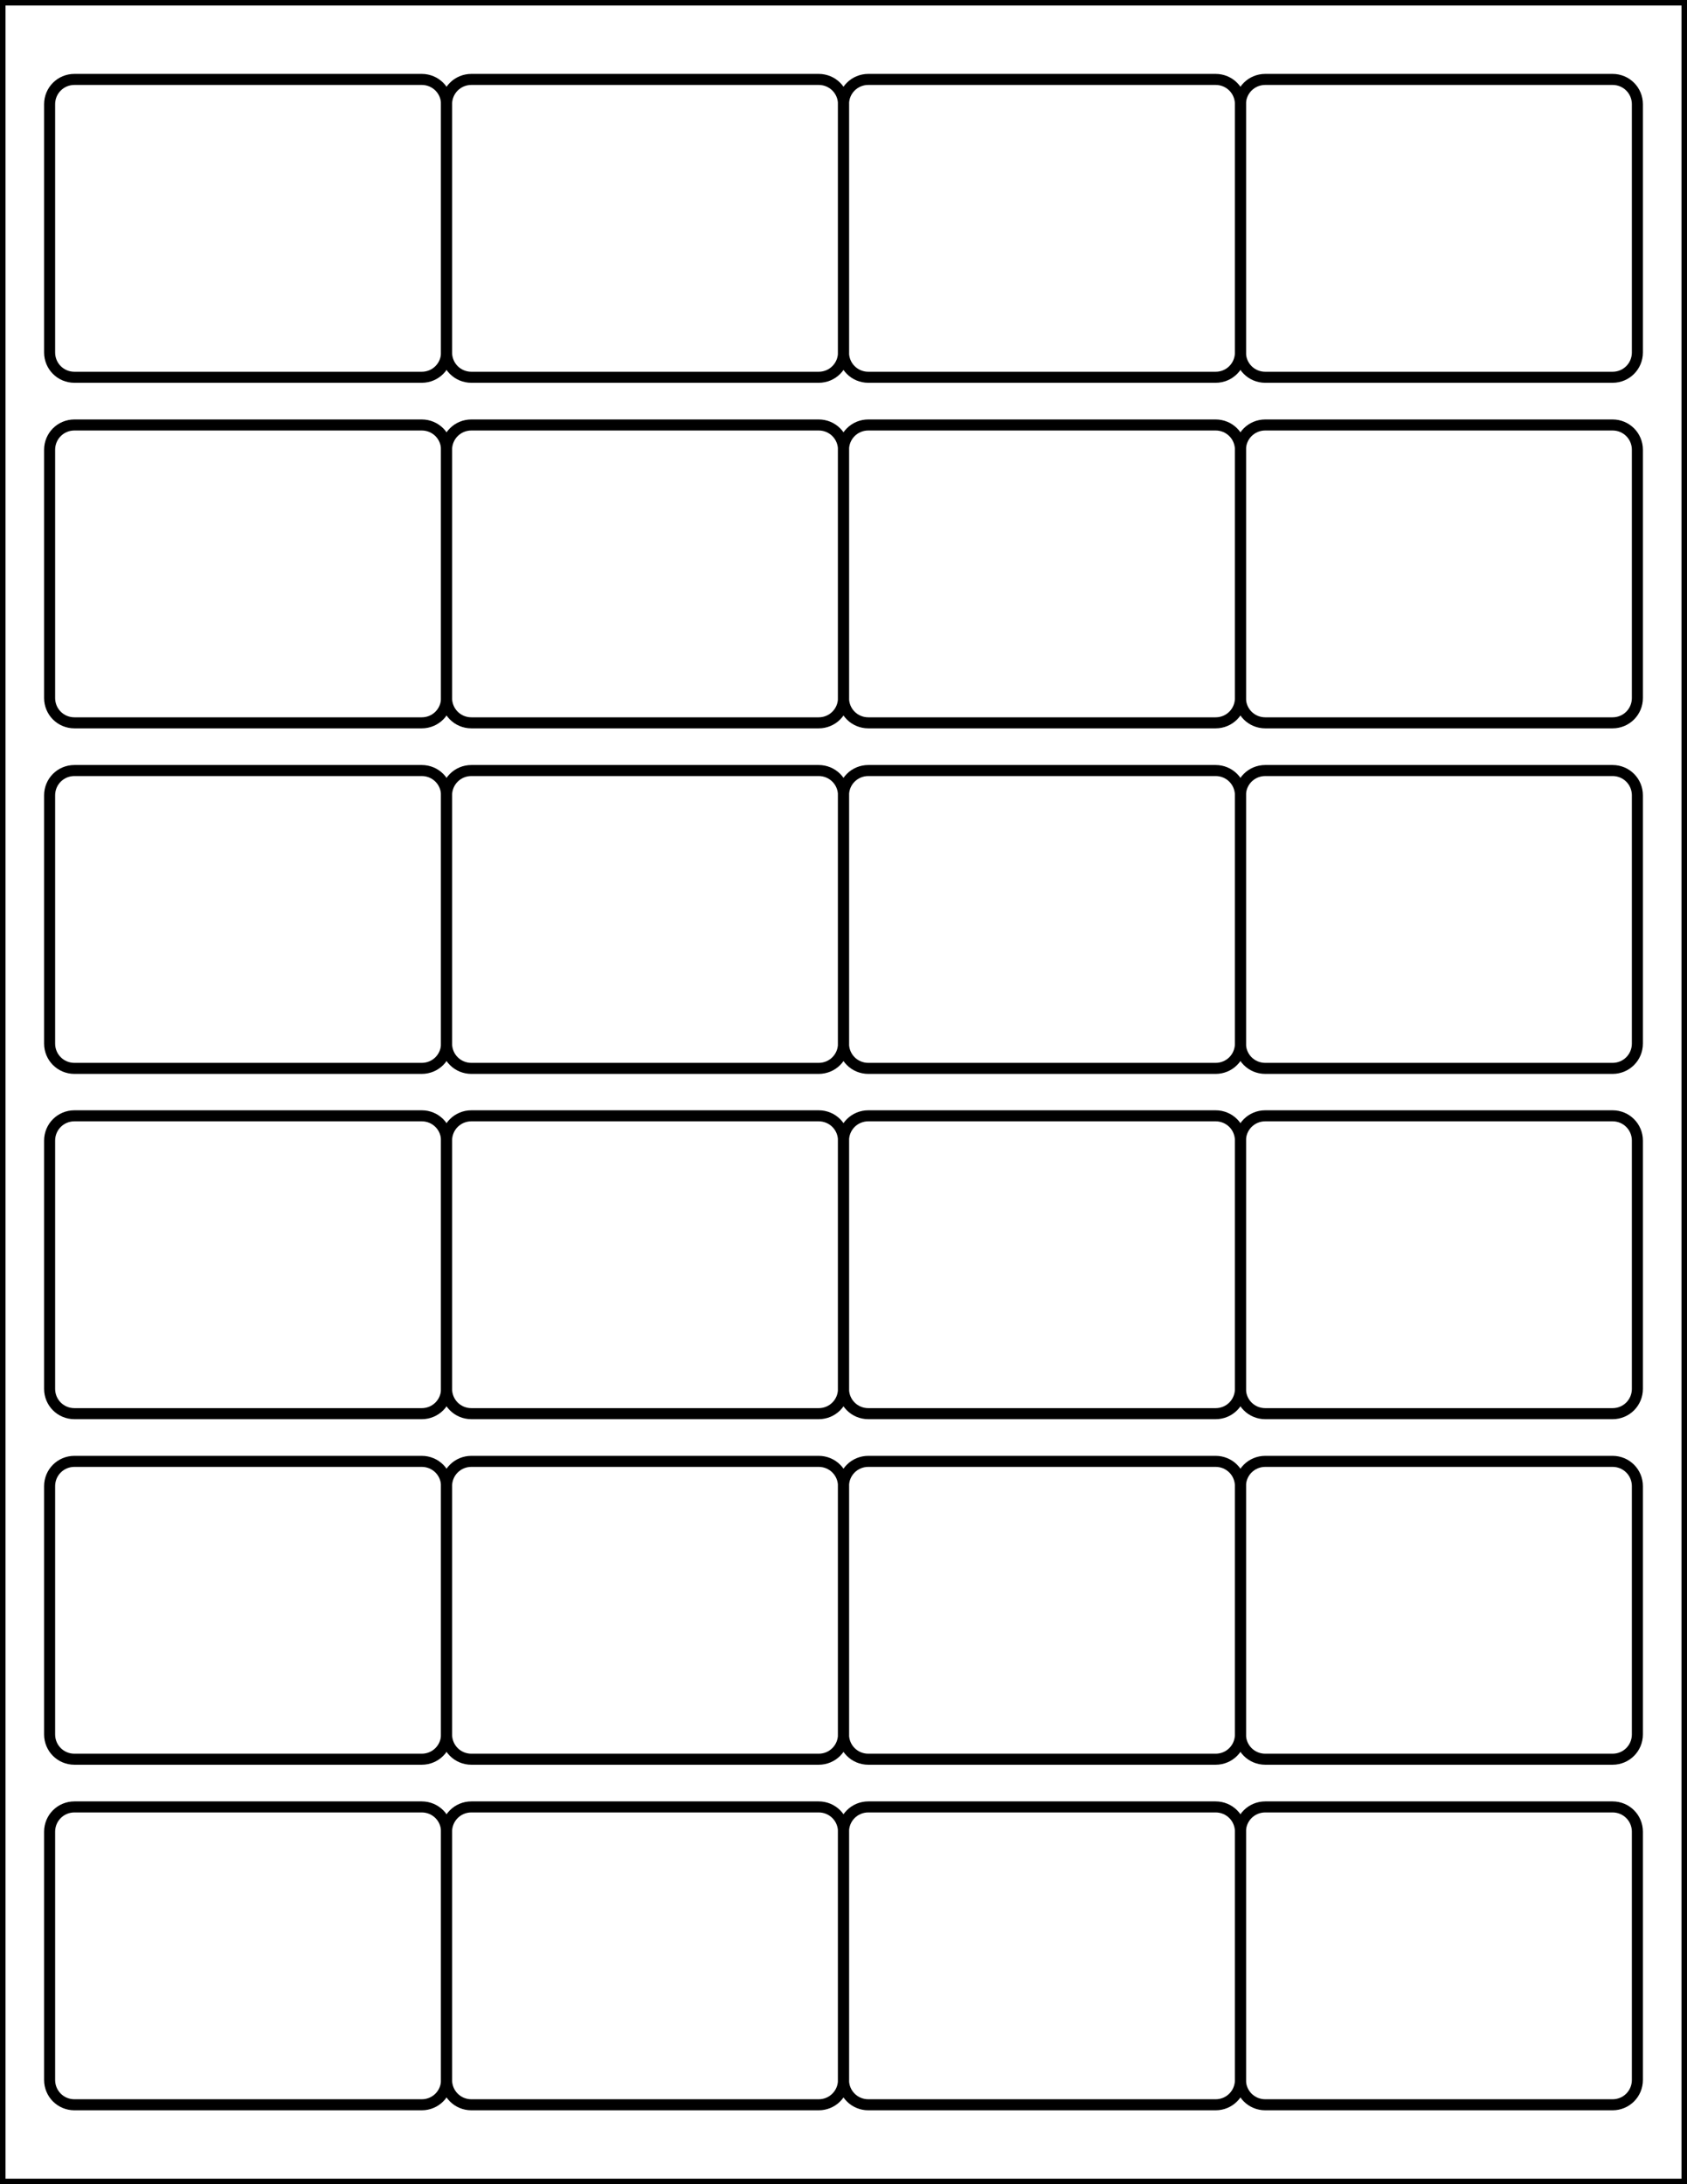
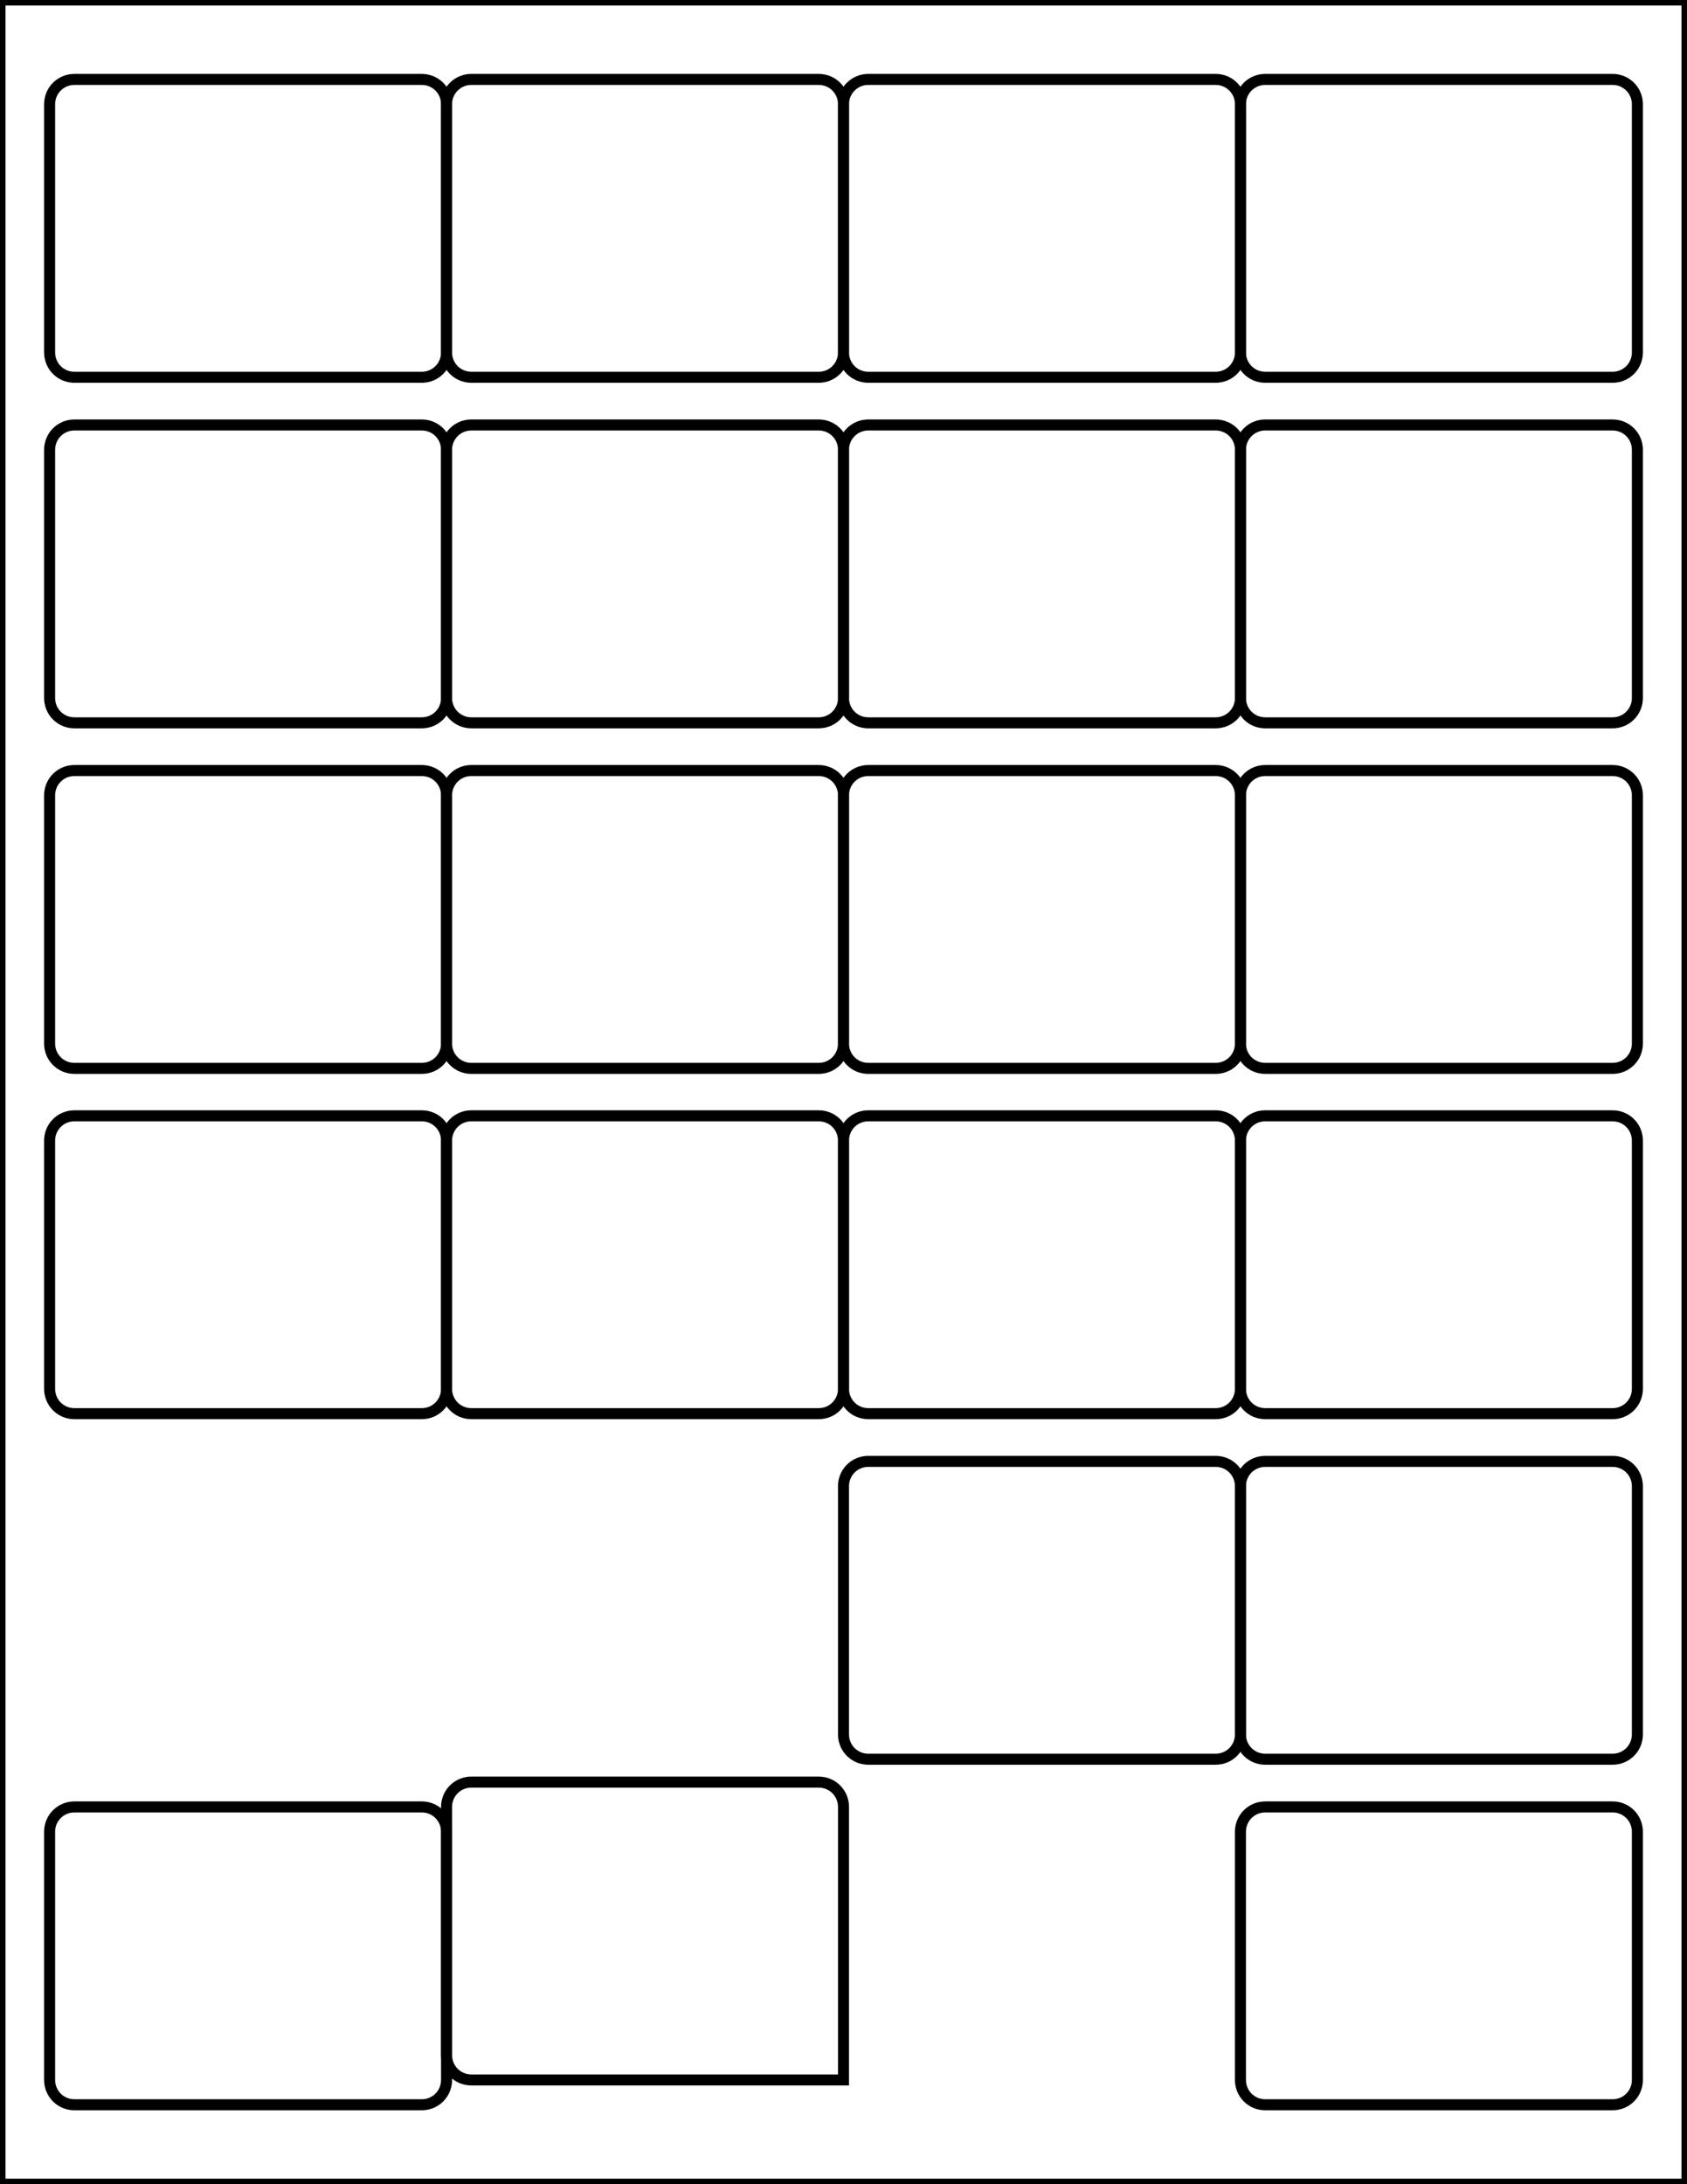
<svg xmlns="http://www.w3.org/2000/svg" version="1.1" id="Layer_1" x="0px" y="0px" viewBox="0 0 612 792" style="enable-background:new 0 0 612 792;" xml:space="preserve">
  <style type="text/css">
	.st0{fill:none;stroke:#000000;stroke-width:4;}
</style>
  <g>
    <path class="st0" d="M162,127.8c0,5-4,9-9,9H27c-5,0-9-4-9-9v-90c0-5,4-9,9-9h126c5,0,9,4,9,9V127.8z" />
    <path class="st0" d="M594,127.8c0,5-4,9-9,9H459c-5,0-9-4-9-9v-90c0-5,4-9,9-9h126c5,0,9,4,9,9V127.8z" />
    <path class="st0" d="M306,127.8c0,5-4,9-9,9H171c-5,0-9-4-9-9v-90c0-5,4-9,9-9h126c5,0,9,4,9,9V127.8z" />
    <path class="st0" d="M450,127.8c0,5-4,9-9,9H315c-5,0-9-4-9-9v-90c0-5,4-9,9-9h126c5,0,9,4,9,9V127.8z" />
  </g>
  <g>
    <path class="st0" d="M162,754.2c0,5-4,9-9,9H27c-5,0-9-4-9-9v-90c0-5,4-9,9-9h126c5,0,9,4,9,9V754.2z" />
    <path class="st0" d="M594,754.2c0,5-4,9-9,9H459c-5,0-9-4-9-9v-90c0-5,4-9,9-9h126c5,0,9,4,9,9V754.2z" />
-     <path class="st0" d="M306,754.2c0,5-4,9-9,9H171c-5,0-9-4-9-9v-90c0-5,4-9,9-9h126c5,0,9,4,9,9V754.2z" />
-     <path class="st0" d="M450,754.2c0,5-4,9-9,9H315c-5,0-9-4-9-9v-90c0-5,4-9,9-9h126c5,0,9,4,9,9V754.2z" />
+     <path class="st0" d="M306,754.2H171c-5,0-9-4-9-9v-90c0-5,4-9,9-9h126c5,0,9,4,9,9V754.2z" />
  </g>
  <g>
    <path class="st0" d="M162,253.1c0,5-4,9-9,9H27c-5,0-9-4-9-9v-90c0-5,4-9,9-9h126c5,0,9,4,9,9V253.1z" />
    <path class="st0" d="M594,253.1c0,5-4,9-9,9H459c-5,0-9-4-9-9v-90c0-5,4-9,9-9h126c5,0,9,4,9,9V253.1z" />
    <path class="st0" d="M306,253.1c0,5-4,9-9,9H171c-5,0-9-4-9-9v-90c0-5,4-9,9-9h126c5,0,9,4,9,9V253.1z" />
    <path class="st0" d="M450,253.1c0,5-4,9-9,9H315c-5,0-9-4-9-9v-90c0-5,4-9,9-9h126c5,0,9,4,9,9V253.1z" />
  </g>
  <g>
    <path class="st0" d="M162,378.4c0,5-4,9-9,9H27c-5,0-9-4-9-9v-90c0-5,4-9,9-9h126c5,0,9,4,9,9V378.4z" />
    <path class="st0" d="M594,378.4c0,5-4,9-9,9H459c-5,0-9-4-9-9v-90c0-5,4-9,9-9h126c5,0,9,4,9,9V378.4z" />
    <path class="st0" d="M306,378.4c0,5-4,9-9,9H171c-5,0-9-4-9-9v-90c0-5,4-9,9-9h126c5,0,9,4,9,9V378.4z" />
    <path class="st0" d="M450,378.4c0,5-4,9-9,9H315c-5,0-9-4-9-9v-90c0-5,4-9,9-9h126c5,0,9,4,9,9V378.4z" />
  </g>
  <g>
-     <path class="st0" d="M162,628.9c0,5-4,9-9,9H27c-5,0-9-4-9-9v-90c0-5,4-9,9-9h126c5,0,9,4,9,9V628.9z" />
    <path class="st0" d="M594,628.9c0,5-4,9-9,9H459c-5,0-9-4-9-9v-90c0-5,4-9,9-9h126c5,0,9,4,9,9V628.9z" />
-     <path class="st0" d="M306,628.9c0,5-4,9-9,9H171c-5,0-9-4-9-9v-90c0-5,4-9,9-9h126c5,0,9,4,9,9V628.9z" />
    <path class="st0" d="M450,628.9c0,5-4,9-9,9H315c-5,0-9-4-9-9v-90c0-5,4-9,9-9h126c5,0,9,4,9,9V628.9z" />
  </g>
  <g>
    <path class="st0" d="M162,503.6c0,5-4,9-9,9H27c-5,0-9-4-9-9v-90c0-5,4-9,9-9h126c5,0,9,4,9,9V503.6z" />
    <path class="st0" d="M594,503.6c0,5-4,9-9,9H459c-5,0-9-4-9-9v-90c0-5,4-9,9-9h126c5,0,9,4,9,9V503.6z" />
    <path class="st0" d="M306,503.6c0,5-4,9-9,9H171c-5,0-9-4-9-9v-90c0-5,4-9,9-9h126c5,0,9,4,9,9V503.6z" />
    <path class="st0" d="M450,503.6c0,5-4,9-9,9H315c-5,0-9-4-9-9v-90c0-5,4-9,9-9h126c5,0,9,4,9,9V503.6z" />
  </g>
  <rect class="st0" width="612" height="792" />
</svg>